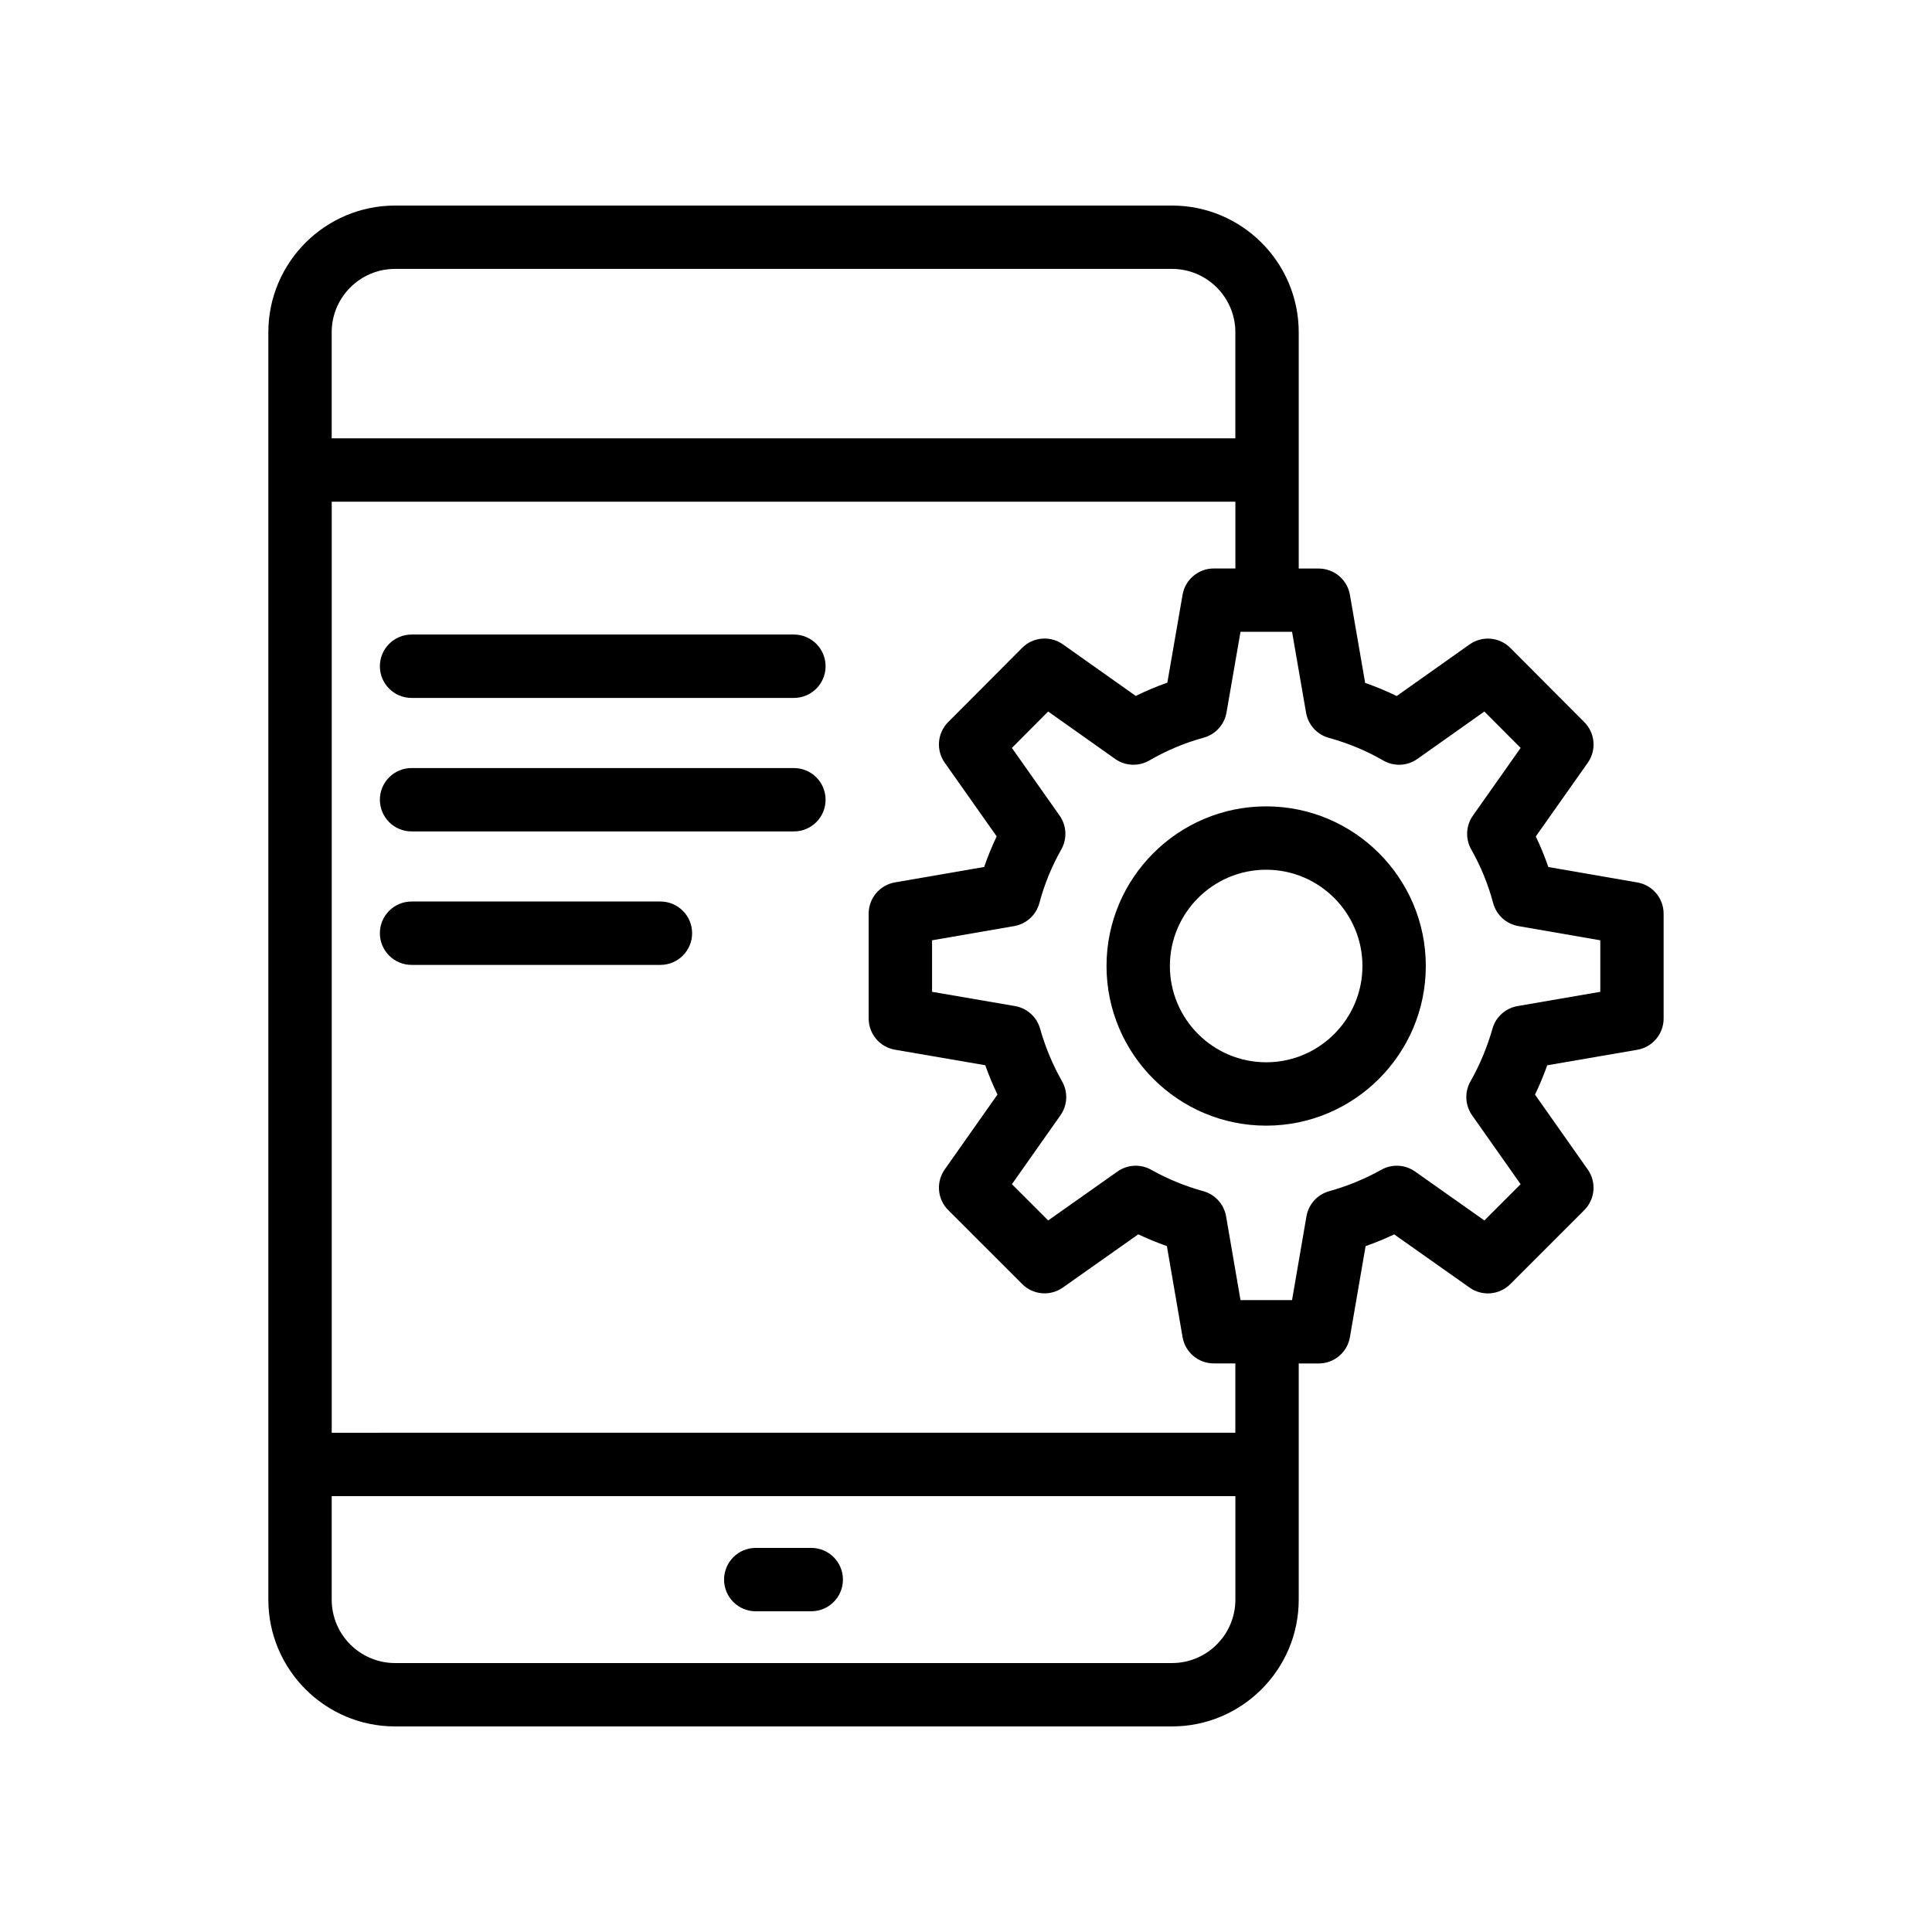
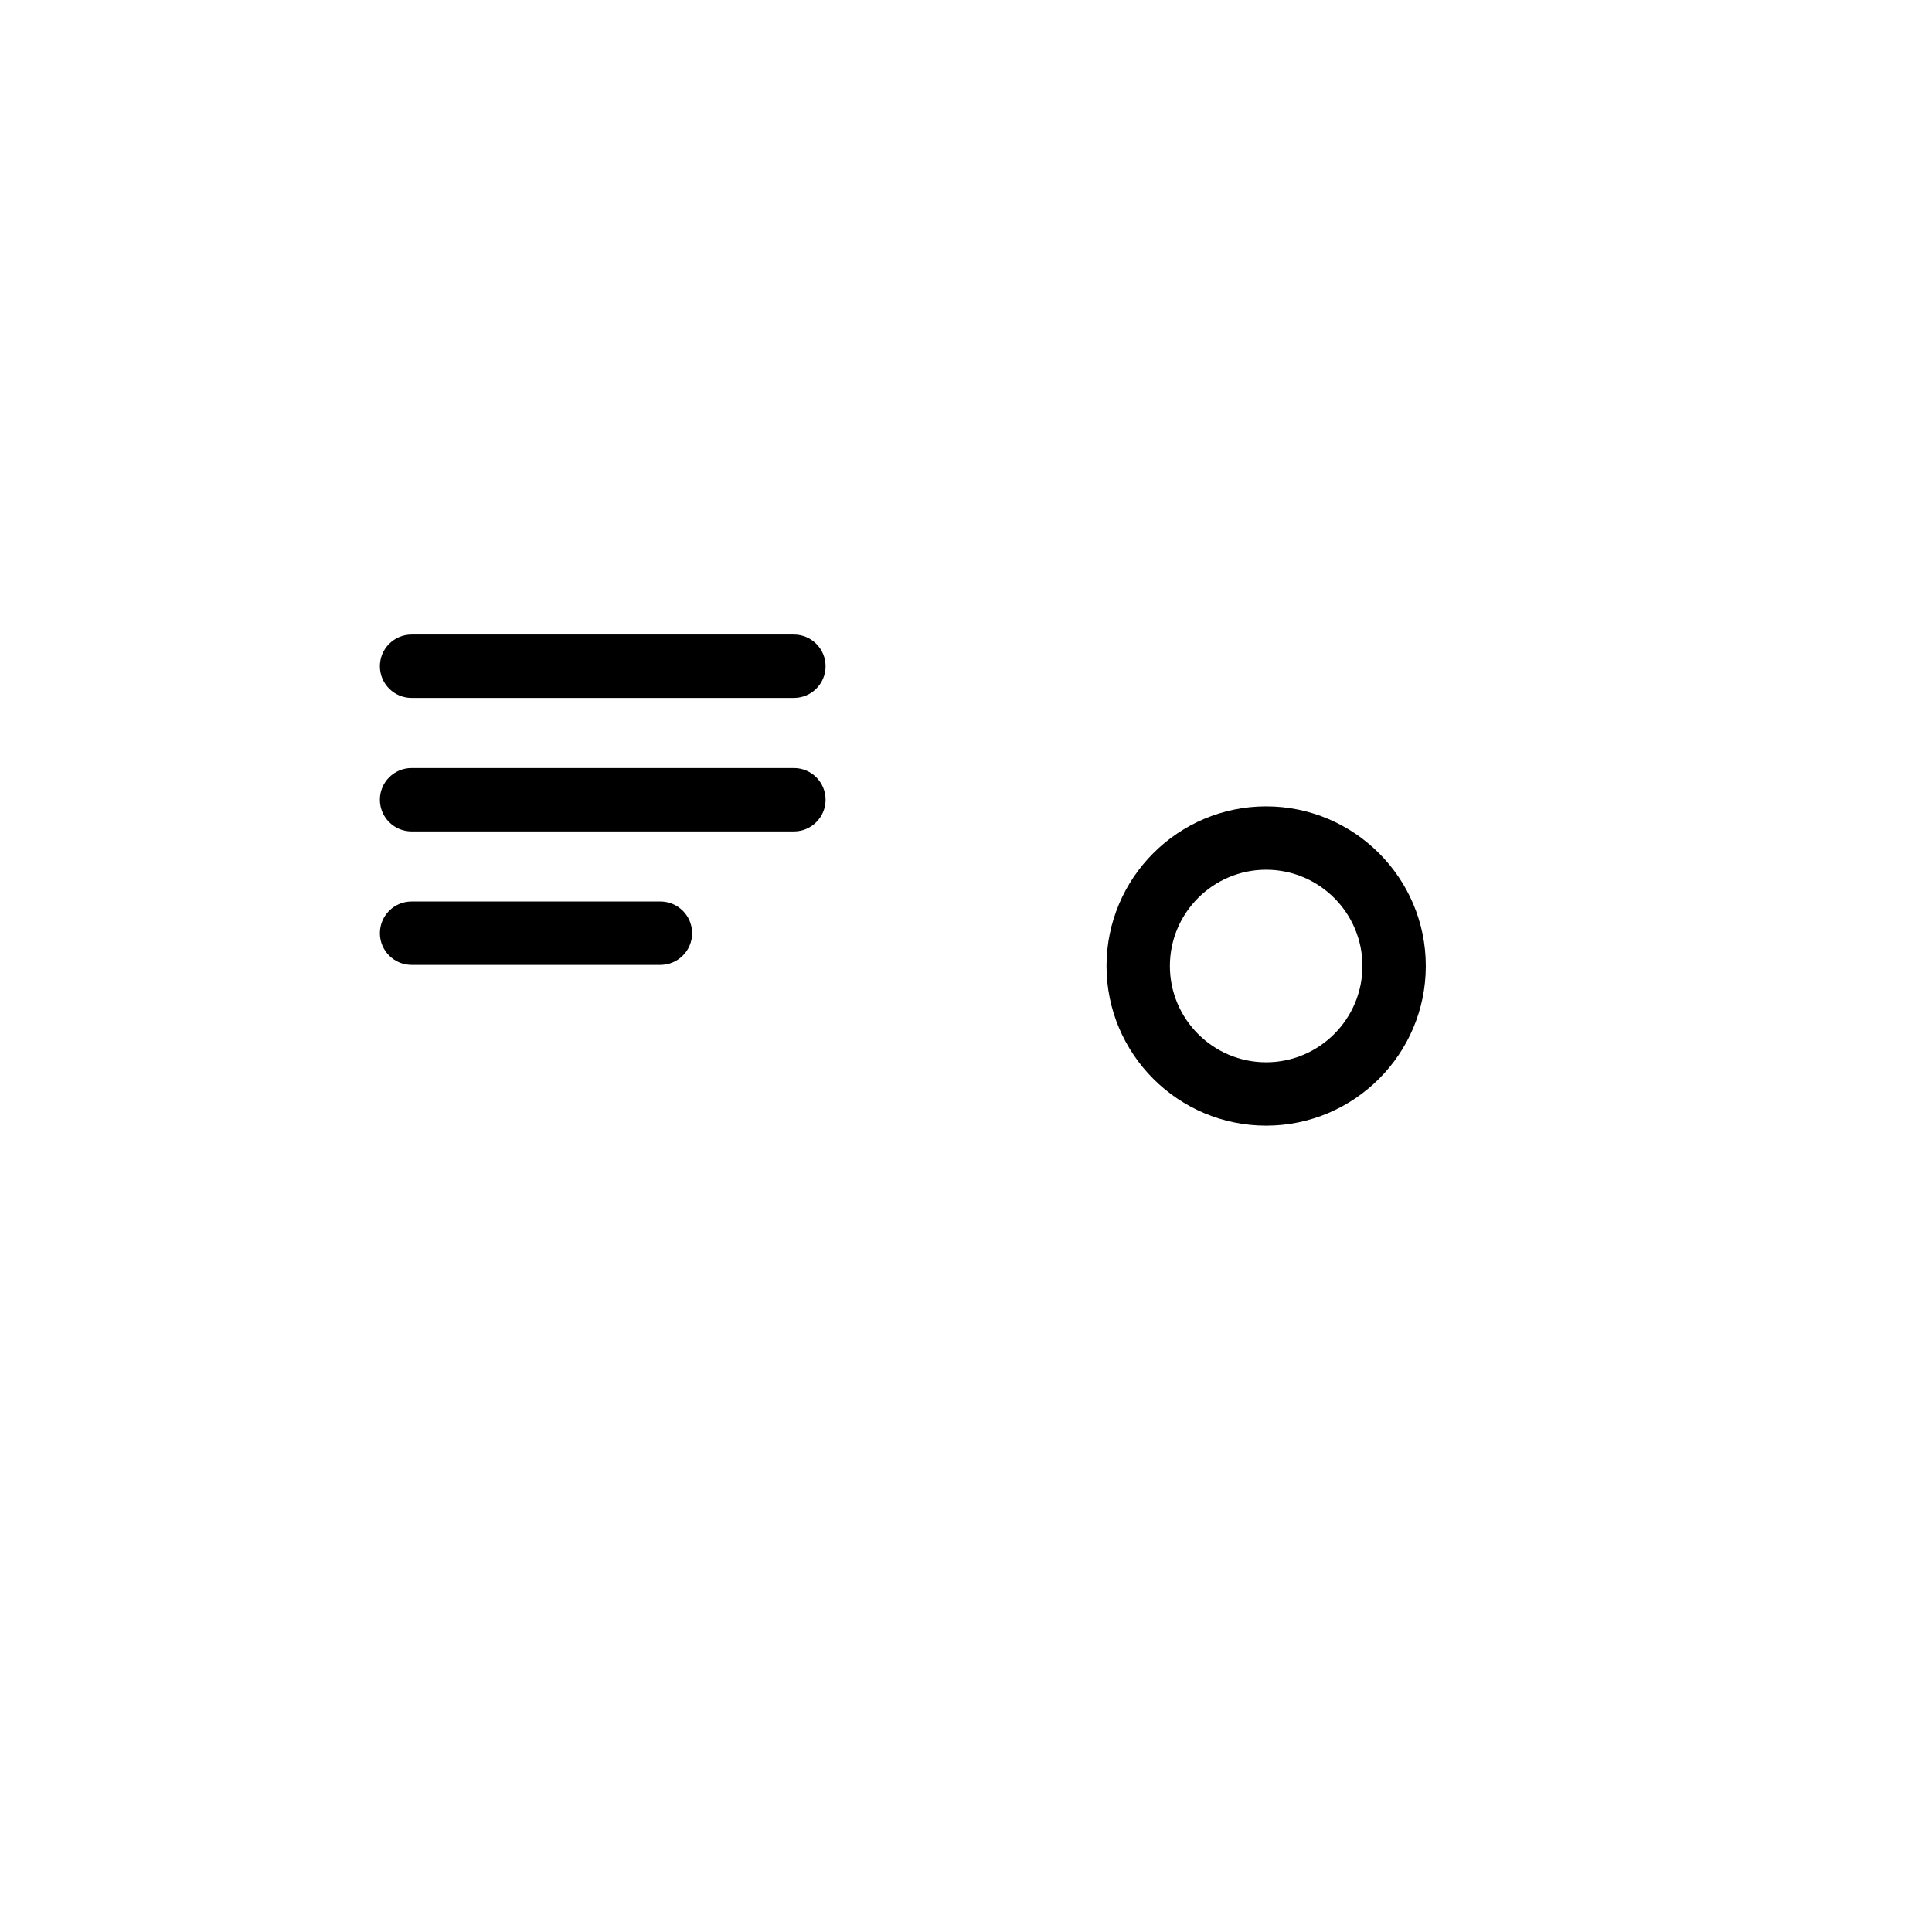
<svg xmlns="http://www.w3.org/2000/svg" fill="#000000" width="800px" height="800px" version="1.1" viewBox="144 144 512 512">
  <g>
-     <path d="m248.7 601.52h205.89c18.52 0 33.586-15.066 33.586-33.586v-62.598h5.293c4.086 0 7.582-2.945 8.273-6.969l4.156-24.125c2.562-0.906 5.094-1.949 7.574-3.121l19.992 14.109c3.332 2.359 7.887 1.965 10.777-0.922l19.605-19.605c2.887-2.887 3.281-7.434 0.926-10.77l-13.98-19.852c1.219-2.535 2.301-5.129 3.242-7.769l23.871-4.113c4.031-0.691 6.973-4.188 6.973-8.273v-27.797c0-4.082-2.941-7.578-6.961-8.273l-23.59-4.086c-0.953-2.758-2.062-5.469-3.32-8.109l13.77-19.527c2.348-3.332 1.965-7.875-0.918-10.766l-19.605-19.664c-2.883-2.902-7.449-3.289-10.797-0.926l-19.316 13.672c-2.703-1.316-5.492-2.477-8.359-3.477l-4.039-23.34c-0.695-4.027-4.191-6.965-8.273-6.965h-5.293v-62.609c0-18.52-15.066-33.586-33.586-33.586h-205.89c-18.52 0-33.586 15.066-33.586 33.586v335.87c0 18.52 15.066 33.59 33.586 33.59zm205.89-16.793h-205.89c-9.262 0-16.793-7.531-16.793-16.793v-27.438h239.48v27.434c0 9.262-7.531 16.797-16.793 16.797zm41.582-245.18c5.098 1.391 9.934 3.406 14.383 5.984 2.848 1.652 6.383 1.5 9.066-0.406l17.75-12.562 9.613 9.645-12.645 17.934c-1.871 2.652-2.043 6.144-0.445 8.973 2.539 4.481 4.488 9.258 5.805 14.199 0.844 3.164 3.453 5.547 6.68 6.109l21.715 3.766v13.652l-21.918 3.777c-3.191 0.551-5.781 2.879-6.66 5.996-1.375 4.863-3.332 9.566-5.836 13.98-1.598 2.824-1.426 6.316 0.441 8.973l12.859 18.258-9.605 9.605-18.363-12.961c-2.641-1.863-6.109-2.051-8.922-0.48-4.426 2.461-9.078 4.375-13.836 5.691-3.133 0.871-5.481 3.465-6.031 6.668l-3.82 22.195h-13.656l-3.82-22.195c-0.551-3.203-2.898-5.797-6.031-6.668-4.859-1.344-9.504-3.254-13.805-5.672-2.816-1.59-6.301-1.41-8.953 0.461l-18.363 12.961-9.605-9.605 12.859-18.258c1.871-2.652 2.043-6.144 0.441-8.973-2.5-4.418-4.461-9.117-5.832-13.977-0.875-3.117-3.469-5.453-6.66-6l-21.973-3.777v-13.652l21.758-3.766c3.231-0.559 5.84-2.945 6.684-6.109 1.316-4.941 3.269-9.719 5.805-14.199 1.594-2.824 1.422-6.316-0.445-8.973l-12.645-17.934 9.613-9.645 17.75 12.562c2.684 1.902 6.219 2.055 9.066 0.406 4.559-2.644 9.402-4.68 14.387-6.039 3.141-0.859 5.504-3.461 6.059-6.668l3.707-21.387h13.664l3.711 21.434c0.555 3.219 2.914 5.816 6.055 6.676zm-30.504-44.898c-4.082 0-7.578 2.941-8.273 6.961l-4.039 23.301c-2.844 1.004-5.637 2.176-8.367 3.516l-19.309-13.664c-3.34-2.363-7.918-1.977-10.797 0.926l-19.605 19.664c-2.883 2.891-3.269 7.434-0.918 10.766l13.77 19.527c-1.258 2.641-2.371 5.352-3.316 8.109l-23.641 4.086c-4.027 0.695-6.965 4.191-6.965 8.273v27.797c0 4.086 2.945 7.586 6.973 8.273l23.922 4.113c0.938 2.641 2.019 5.234 3.238 7.769l-13.98 19.852c-2.352 3.336-1.961 7.883 0.926 10.77l19.605 19.605c2.887 2.894 7.441 3.281 10.777 0.922l19.98-14.102c2.465 1.164 4.996 2.207 7.59 3.117l4.152 24.121c0.691 4.027 4.188 6.969 8.273 6.969h5.715v18.367l-239.47 0.008v-246.74h239.48v17.691zm-216.97-79.387h205.89c9.262 0 16.793 7.531 16.793 16.793v28.109h-239.48v-28.109c0-9.262 7.531-16.793 16.793-16.793z" />
-     <path d="m358.99 554.21h-14.707c-4.637 0-8.398 3.758-8.398 8.398 0 4.637 3.758 8.398 8.398 8.398h14.707c4.637 0 8.398-3.758 8.398-8.398 0-4.637-3.758-8.398-8.398-8.398z" />
-     <path d="m437.24 400c0 23.328 18.98 42.309 42.305 42.309 23.328 0 42.309-18.98 42.309-42.309 0-23.324-18.98-42.305-42.309-42.305-23.324 0-42.305 18.977-42.305 42.305zm67.82 0c0 14.066-11.445 25.516-25.516 25.516-14.066 0-25.512-11.445-25.512-25.516 0-14.066 11.441-25.512 25.512-25.512 14.066 0 25.516 11.441 25.516 25.512z" />
+     <path d="m437.24 400c0 23.328 18.98 42.309 42.305 42.309 23.328 0 42.309-18.98 42.309-42.309 0-23.324-18.98-42.305-42.309-42.305-23.324 0-42.305 18.977-42.305 42.305m67.82 0c0 14.066-11.445 25.516-25.516 25.516-14.066 0-25.512-11.445-25.512-25.516 0-14.066 11.441-25.512 25.512-25.512 14.066 0 25.516 11.441 25.516 25.512z" />
    <path d="m354.39 312.16h-101.32c-4.637 0-8.398 3.758-8.398 8.398 0 4.637 3.758 8.398 8.398 8.398h101.32c4.637 0 8.398-3.758 8.398-8.398-0.004-4.641-3.762-8.398-8.398-8.398z" />
    <path d="m354.39 347.54h-101.32c-4.637 0-8.398 3.758-8.398 8.398 0 4.637 3.758 8.398 8.398 8.398h101.32c4.637 0 8.398-3.758 8.398-8.398-0.004-4.641-3.762-8.398-8.398-8.398z" />
    <path d="m319.02 382.91h-65.949c-4.637 0-8.398 3.758-8.398 8.398 0 4.637 3.758 8.398 8.398 8.398h65.949c4.637 0 8.398-3.758 8.398-8.398-0.004-4.641-3.762-8.398-8.398-8.398z" />
  </g>
</svg>